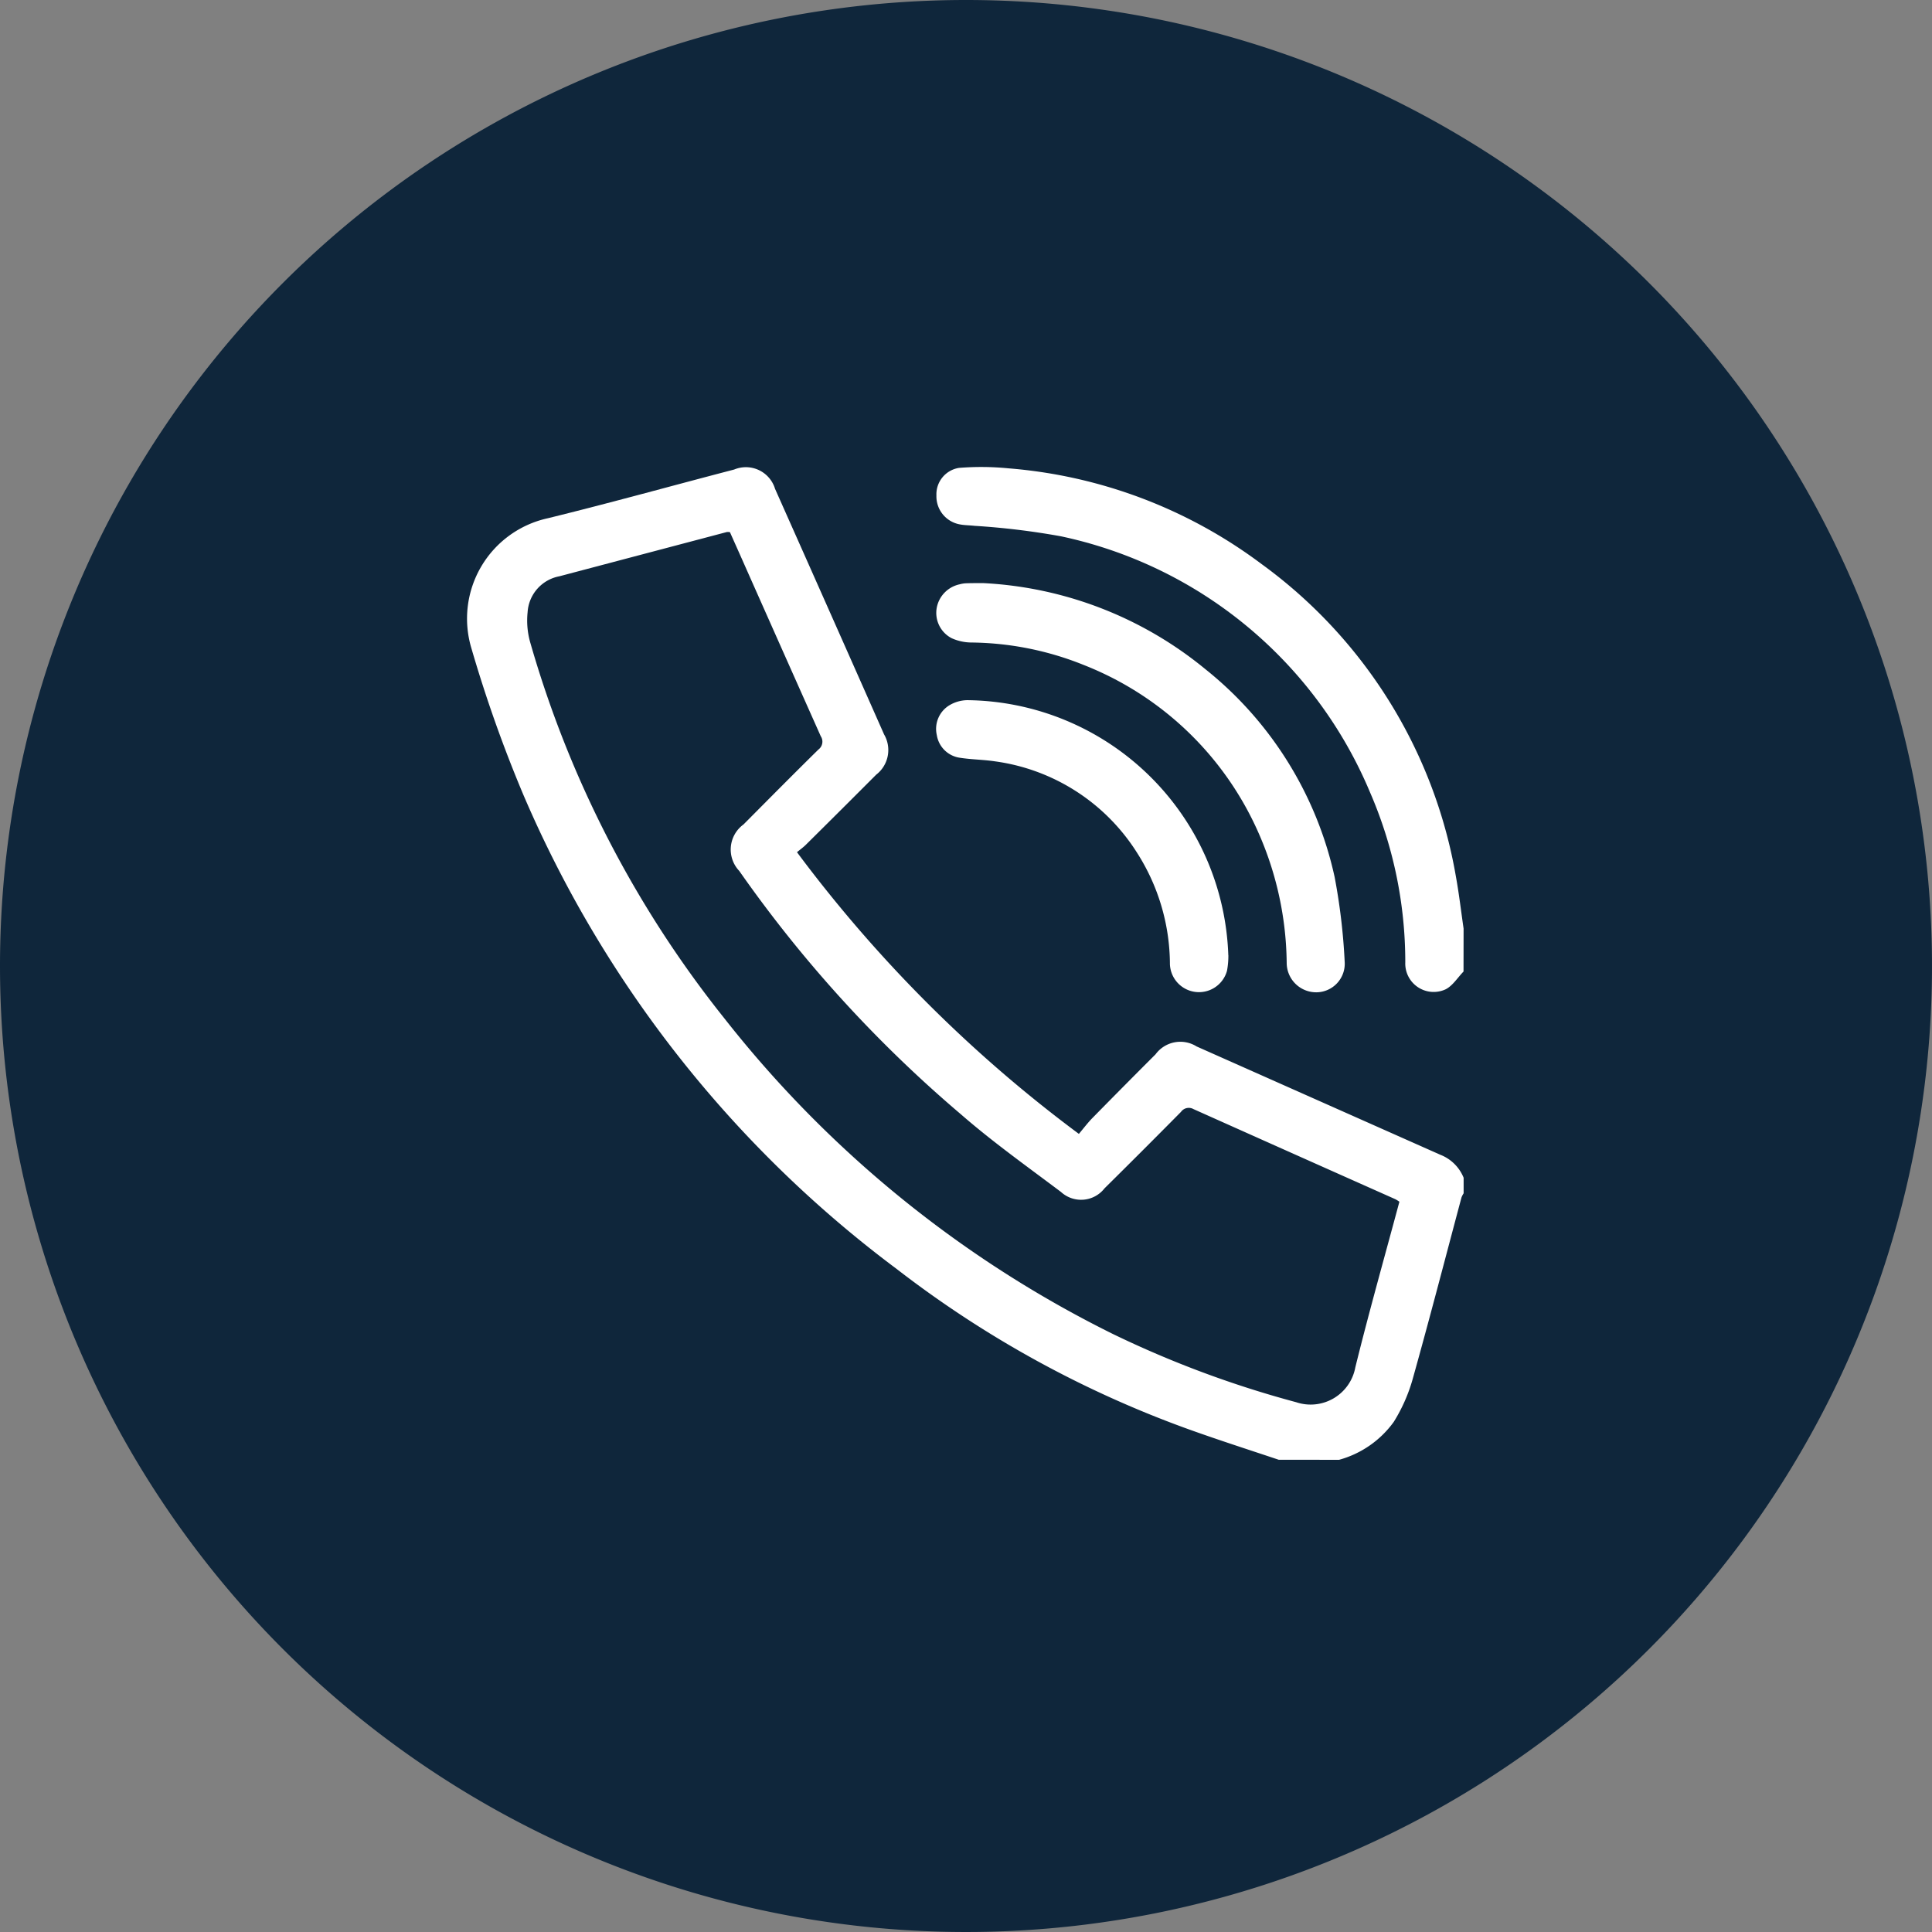
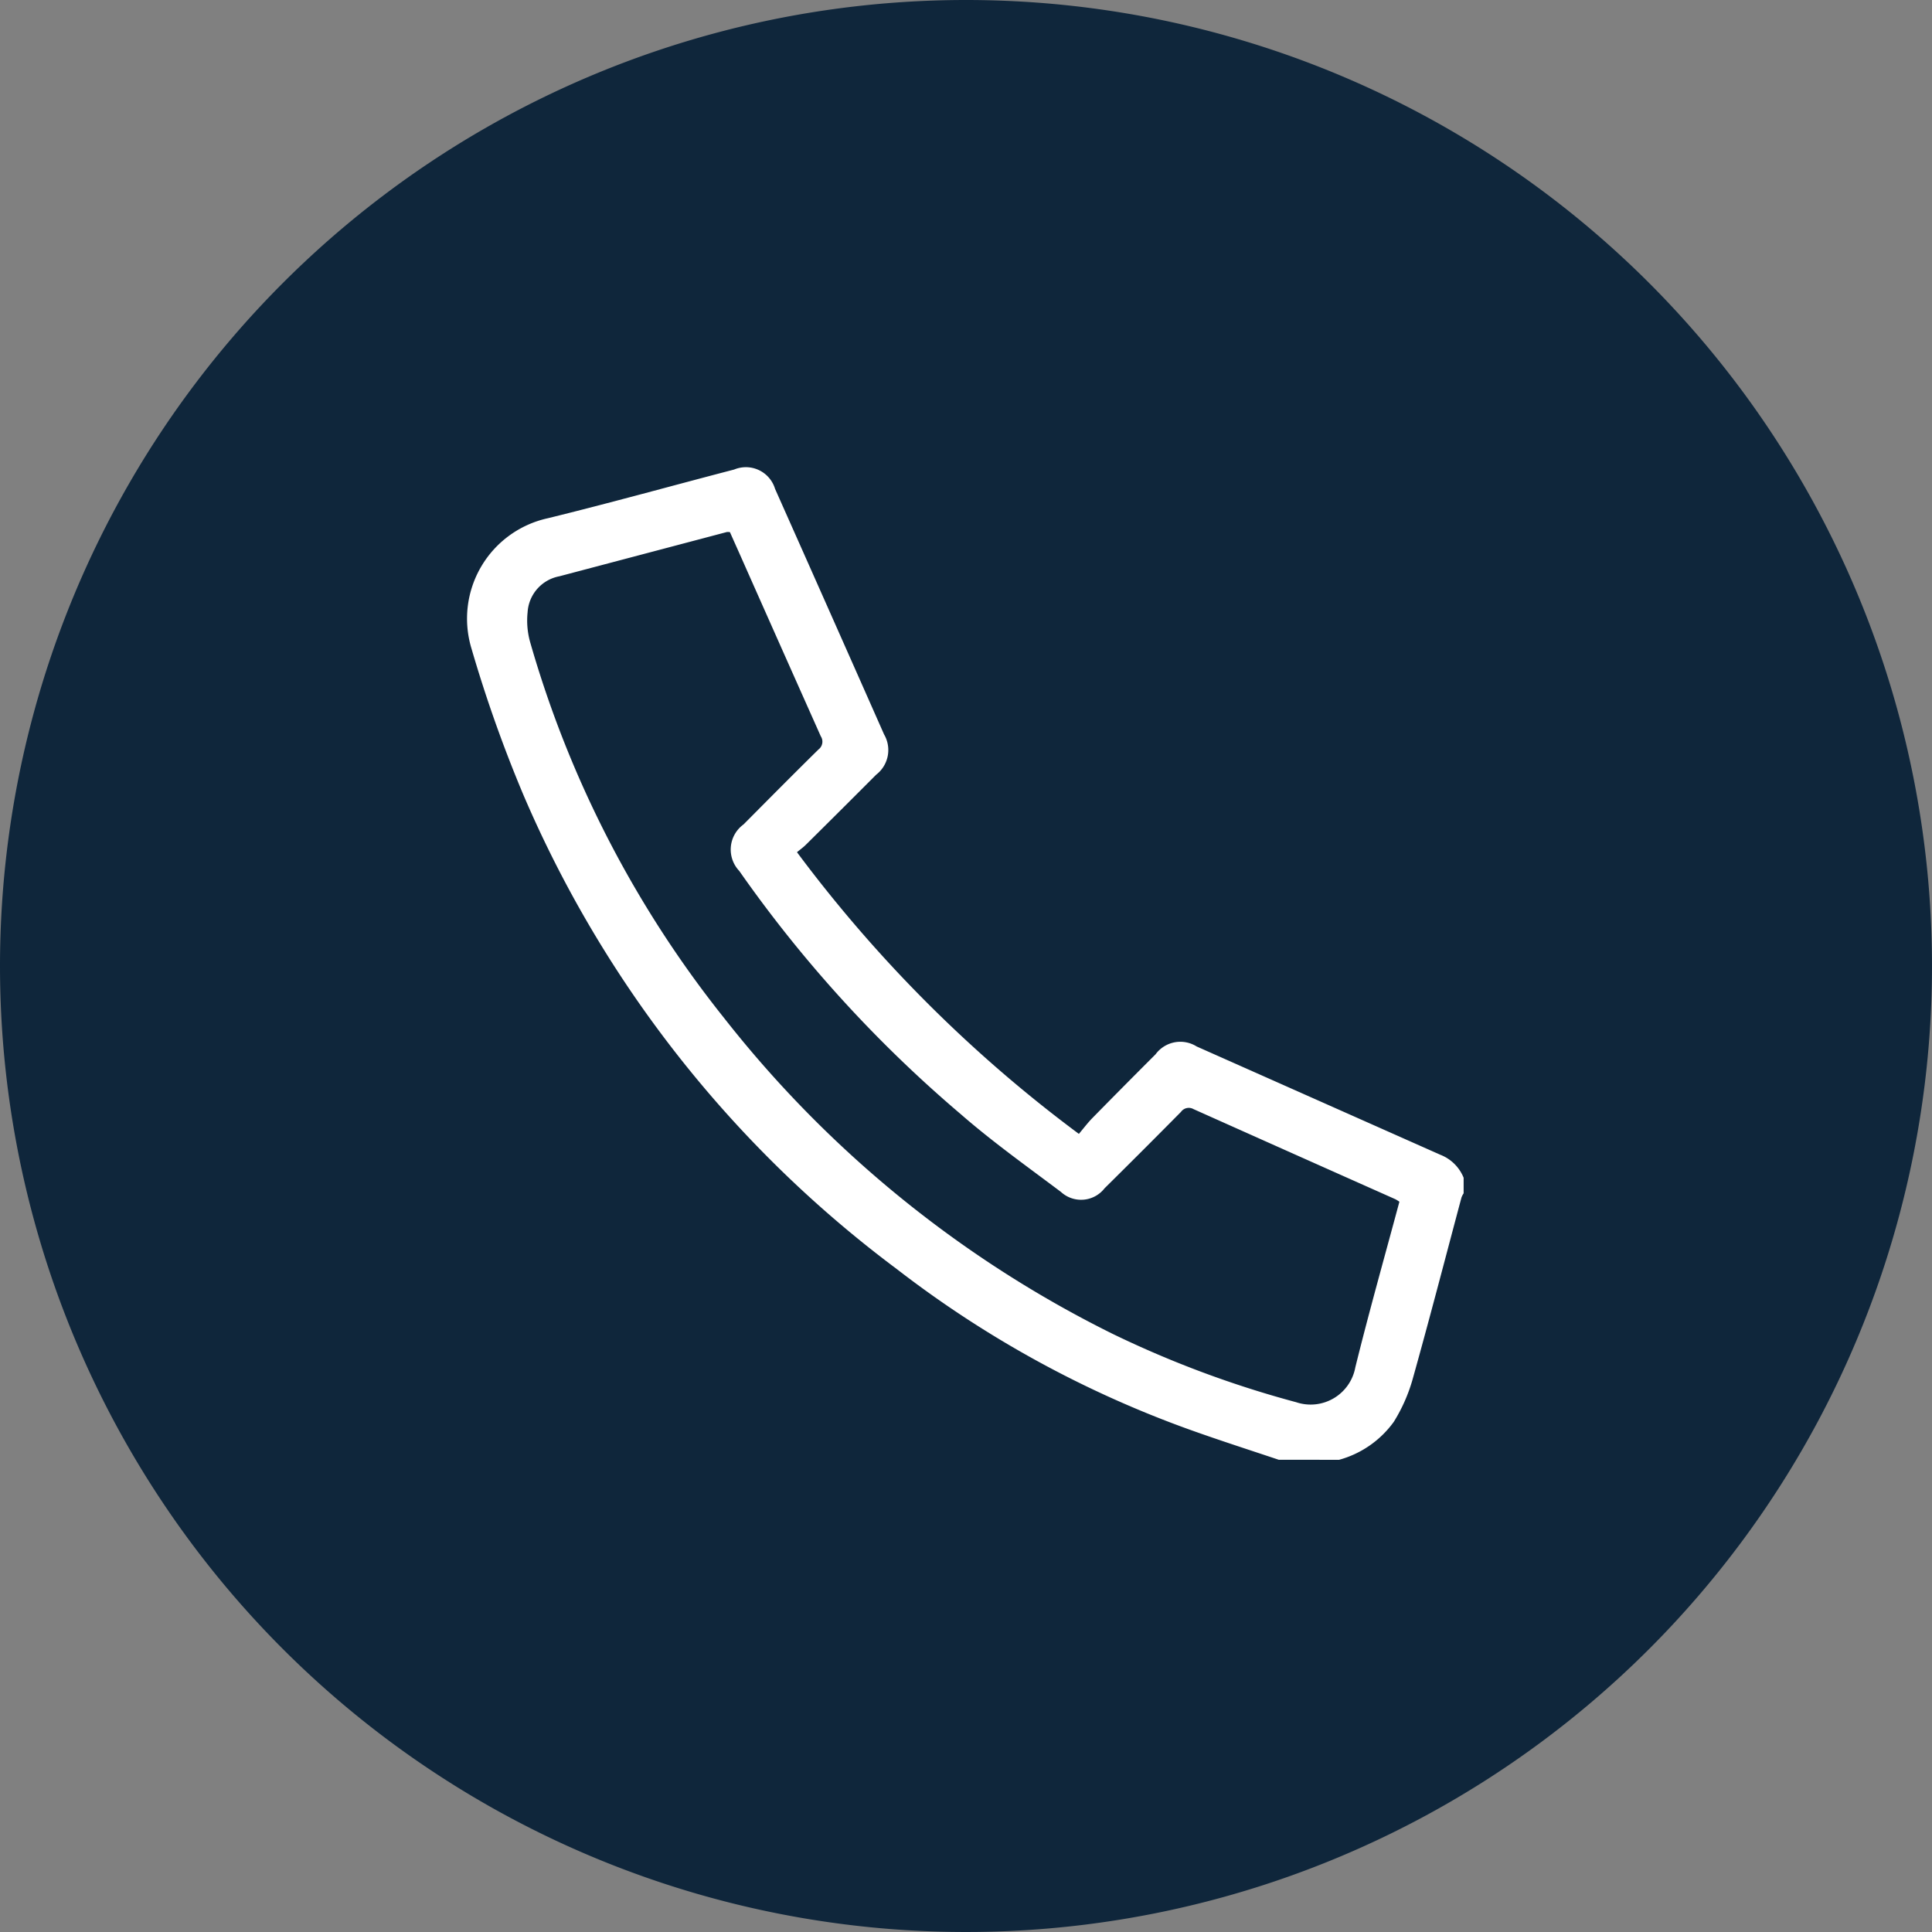
<svg xmlns="http://www.w3.org/2000/svg" width="91" height="91" viewBox="0 0 91 91">
  <rect x="0" y="0" width="91" height="91" fill="#808080" stroke="none" />
  <g id="Raggruppa_210" data-name="Raggruppa 210" transform="translate(-1281.999 -1028)">
    <g id="Raggruppa_175" data-name="Raggruppa 175" transform="translate(1282.041 1028.181)">
      <path id="Tracciato_164" data-name="Tracciato 164" d="M45.5,0A45.5,45.5,0,1,1,0,45.5,45.5,45.5,0,0,1,45.5,0Z" transform="translate(-0.042 -0.181)" fill="#0f263b" />
    </g>
    <g id="Livello_2" data-name="Livello 2" transform="translate(1304.002 1049.995)">
      <g id="Livello_1" data-name="Livello 1" transform="translate(-0.002 0.006)">
        <path id="Tracciato_239" data-name="Tracciato 239" d="M38.228,46.968c-1.4-.469-2.8-.918-4.184-1.414a50.433,50.433,0,0,1-13.814-7.574A54.708,54.708,0,0,1,2.637,15.621,63.474,63.474,0,0,1,.2,8.743a4.841,4.841,0,0,1,3.6-6.122C6.741,1.9,9.651,1.089,12.579.326a1.435,1.435,0,0,1,1.924.91Q17.077,7.015,19.637,12.8a1.465,1.465,0,0,1-.371,1.9Q17.617,16.354,15.955,18c-.115.115-.256.216-.419.351A64.482,64.482,0,0,0,28.814,31.619c.217-.258.4-.5.612-.722q1.492-1.52,3-3.027a1.448,1.448,0,0,1,1.935-.369l11.475,5.1a1.943,1.943,0,0,1,1.1,1.084v.733a1.014,1.014,0,0,0-.1.193c-.767,2.869-1.509,5.738-2.309,8.588a7.829,7.829,0,0,1-.881,1.983,4.71,4.71,0,0,1-2.576,1.788Zm5.682-12.155a2.011,2.011,0,0,0-.184-.115q-4.758-2.118-9.513-4.246a.451.451,0,0,0-.59.13q-1.792,1.812-3.6,3.6a1.4,1.4,0,0,1-2.051.173c-1.594-1.2-3.23-2.363-4.73-3.672A60.566,60.566,0,0,1,12.817,19.233a1.462,1.462,0,0,1,.2-2.189c1.174-1.181,2.344-2.364,3.531-3.531a.461.461,0,0,0,.108-.625Q14.906,8.966,13.163,5.04c-.264-.6-.53-1.19-.785-1.764a.68.68,0,0,0-.14-.007L4.34,5.356A1.837,1.837,0,0,0,2.848,7.049,3.763,3.763,0,0,0,2.963,8.44,50.738,50.738,0,0,0,12.1,26.157,53.305,53.305,0,0,0,30.416,41.044a48.642,48.642,0,0,0,8.632,3.213,2.14,2.14,0,0,0,2.787-1.643C42.478,40.011,43.207,37.434,43.911,34.813Z" transform="translate(0.002 -0.212)" fill="#fff" />
-         <path id="Tracciato_240" data-name="Tracciato 240" d="M217.453,23.766c-.278.285-.507.667-.843.837a1.338,1.338,0,0,1-1.9-1.27,20.073,20.073,0,0,0-1.657-8A20.369,20.369,0,0,0,198.489,3.265a34.954,34.954,0,0,0-4.072-.493c-.242-.028-.489-.024-.725-.075a1.34,1.34,0,0,1-1.066-1.354,1.259,1.259,0,0,1,1.065-1.3,13.113,13.113,0,0,1,2.325.021,22.912,22.912,0,0,1,11.934,4.515,23.014,23.014,0,0,1,9.14,14.688c.15.819.246,1.649.366,2.474Z" transform="translate(-170.52 -0.006)" fill="#fff" />
-         <path id="Tracciato_241" data-name="Tracciato 241" d="M194.8,47.626a17.887,17.887,0,0,1,10.442,4.051,17.247,17.247,0,0,1,6.091,9.792,28.822,28.822,0,0,1,.473,3.984,1.346,1.346,0,0,1-1.331,1.446,1.39,1.39,0,0,1-1.4-1.39,15.55,15.55,0,0,0-1.679-6.863,14.982,14.982,0,0,0-7.881-7.165,14.527,14.527,0,0,0-5.3-1.058,2.288,2.288,0,0,1-.925-.205,1.344,1.344,0,0,1-.7-1.422,1.39,1.39,0,0,1,1.077-1.113,1.445,1.445,0,0,1,.27-.048C194.224,47.623,194.511,47.626,194.8,47.626Z" transform="translate(-170.471 -42.161)" fill="#fff" />
-         <path id="Tracciato_242" data-name="Tracciato 242" d="M206.287,107.682a3.856,3.856,0,0,1-.064.733,1.369,1.369,0,0,1-2.689-.311,9.8,9.8,0,0,0-1.564-5.27,9.408,9.408,0,0,0-6.673-4.281c-.555-.084-1.123-.084-1.678-.173a1.281,1.281,0,0,1-1.065-1.064,1.3,1.3,0,0,1,.612-1.416,1.688,1.688,0,0,1,.818-.229,12.437,12.437,0,0,1,12.3,12.012Z" transform="translate(-170.43 -84.693)" fill="#fff" />
      </g>
    </g>
  </g>
</svg>